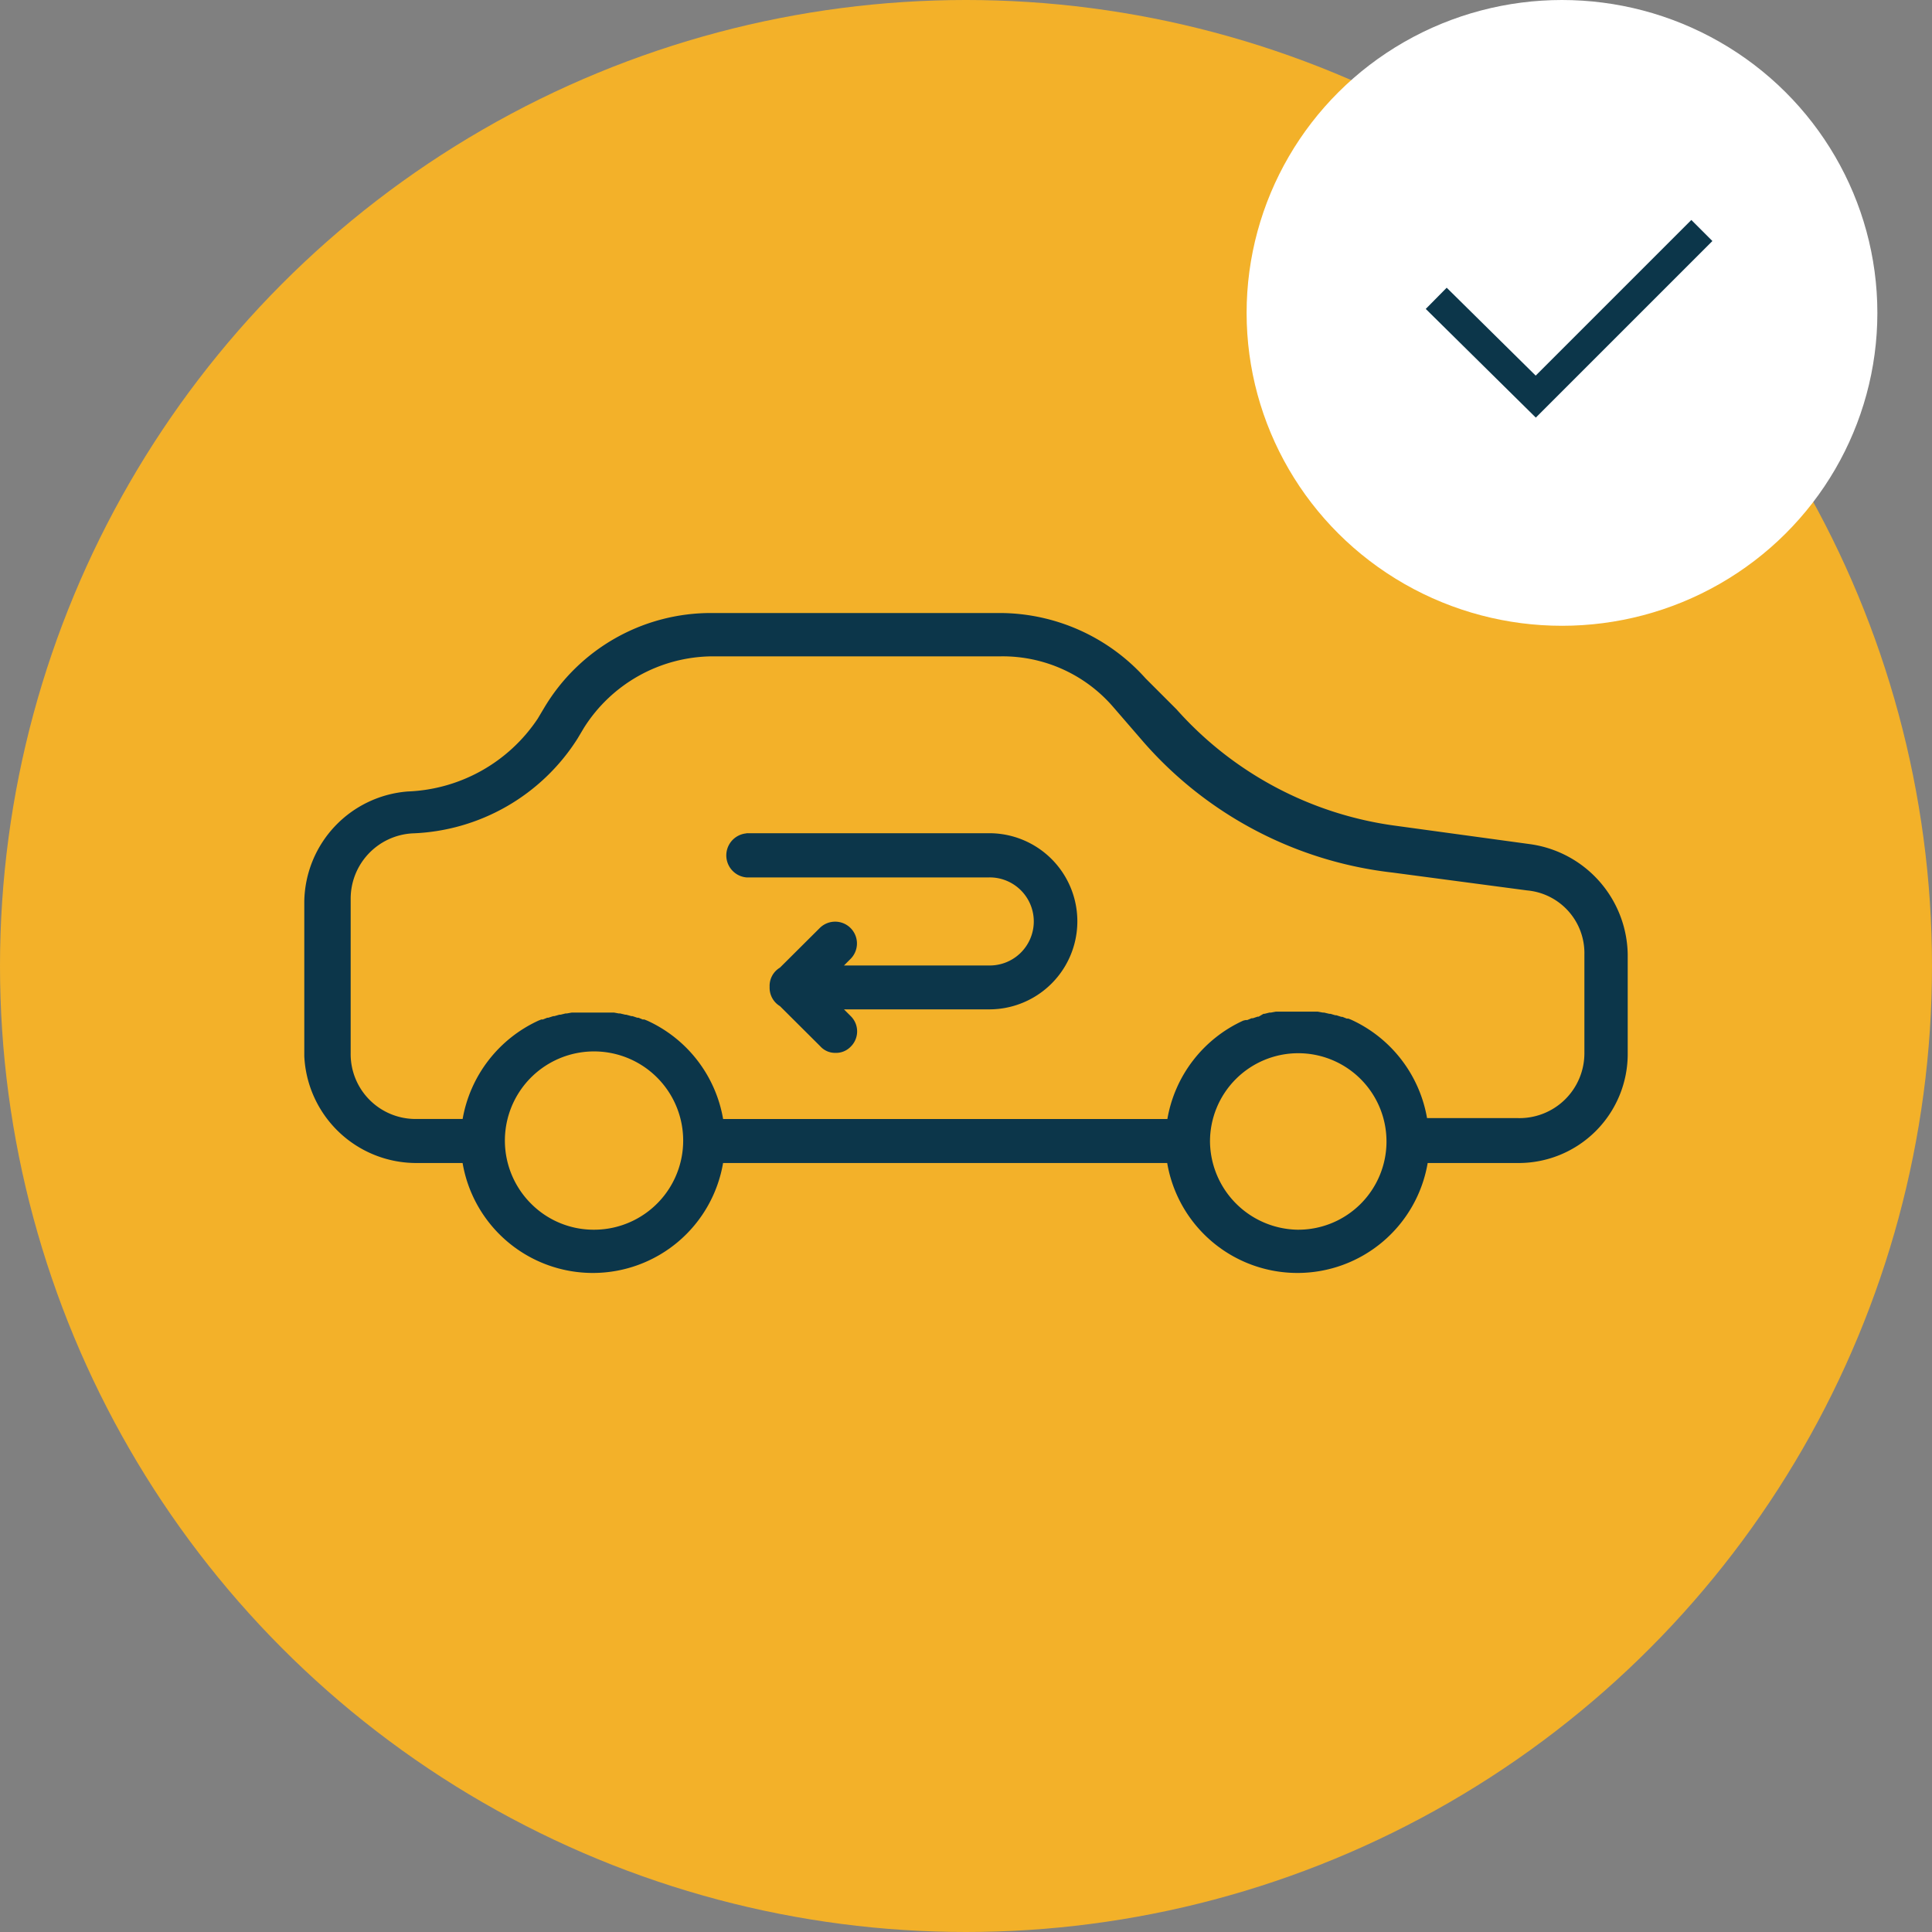
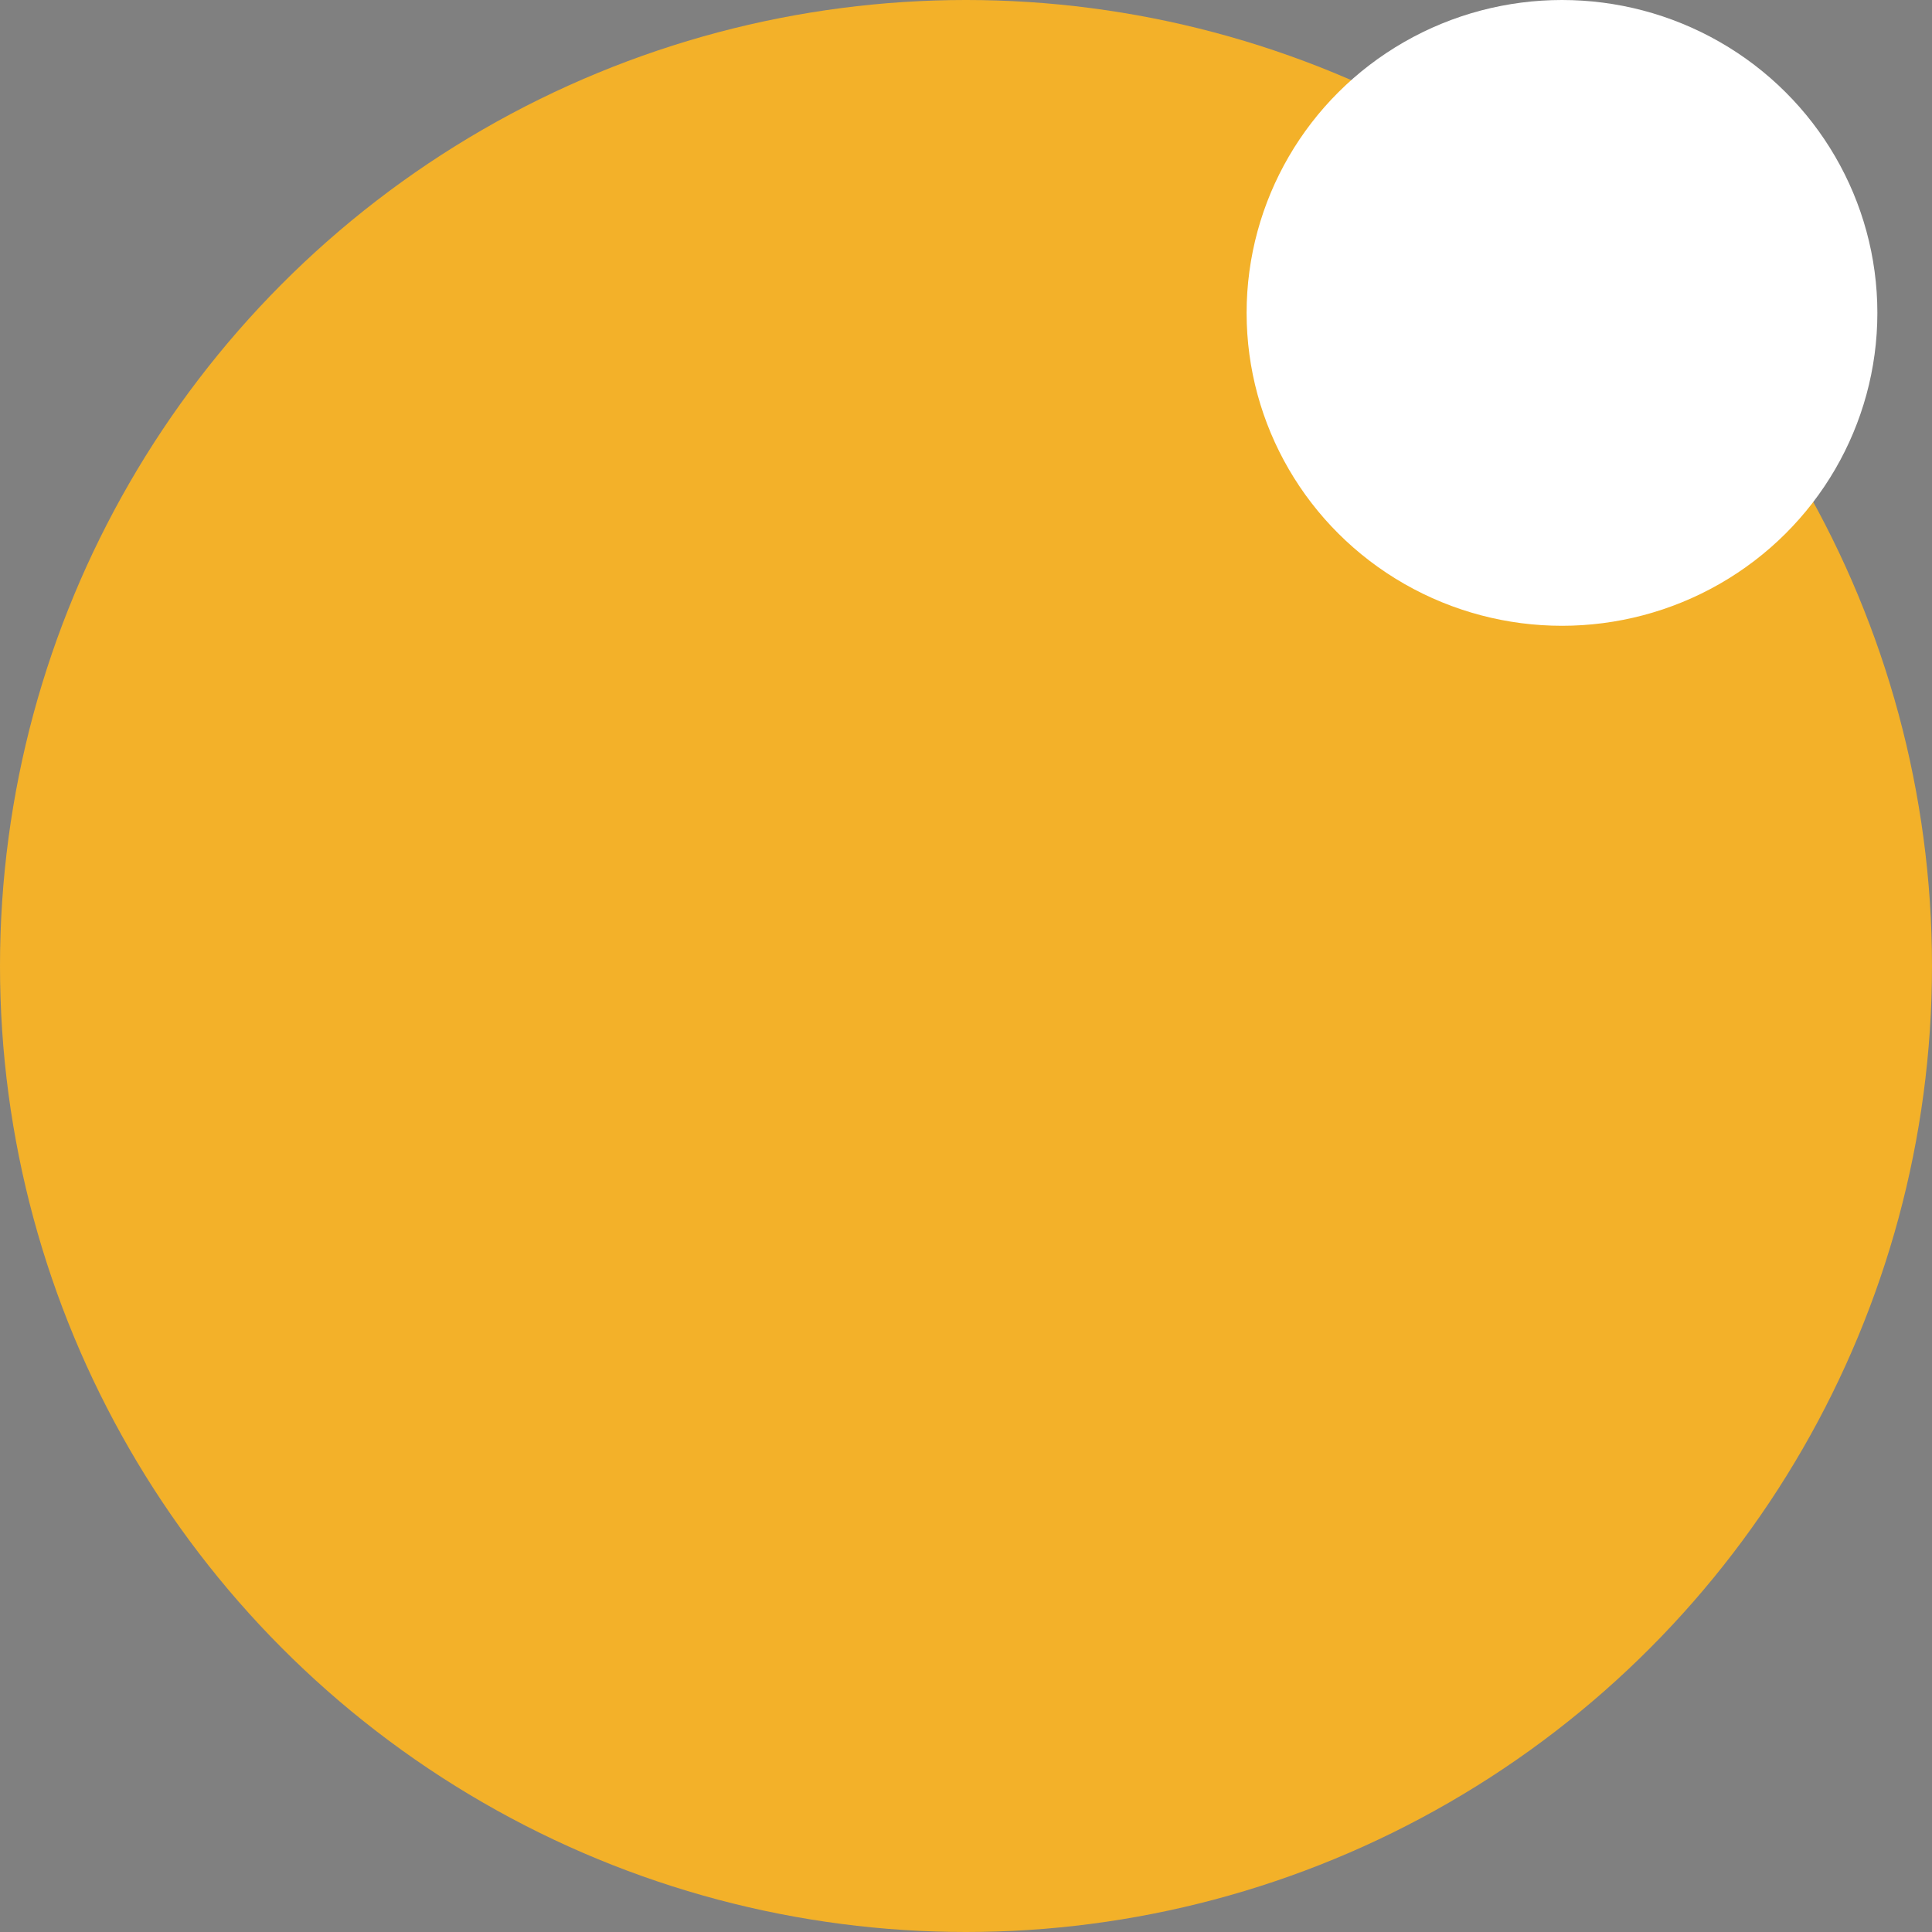
<svg xmlns="http://www.w3.org/2000/svg" width="389" height="389" viewBox="0 0 389 389">
  <rect x="0" y="0" width="389" height="389" fill="#808080" stroke="none" />
  <g id="Groupe_14" data-name="Groupe 14" transform="translate(-403 -1140)">
    <g id="Groupe_12" data-name="Groupe 12" transform="translate(403 1140)">
      <circle id="Ellipse_1" data-name="Ellipse 1" cx="194.5" cy="194.5" r="194.5" fill="#f3b129" />
      <g id="Groupe_11" data-name="Groupe 11" transform="translate(61.266 123.429)">
-         <path id="Tracé_3" data-name="Tracé 3" d="M322.915,255.81h48.892a17.733,17.733,0,0,1,0,35.466H342.551l1.327,1.327a4.307,4.307,0,0,1,0,6.21,4.052,4.052,0,0,1-3.015,1.222,3.993,3.993,0,0,1-3.087-1.33l-8.113-8.078v0a4.313,4.313,0,0,1-2.081-3.879,4.269,4.269,0,0,1,2.081-3.876l8.005-7.968a4.391,4.391,0,1,1,6.21,6.21l-1.327,1.327h29.257a8.867,8.867,0,1,0,0-17.733H322.915a4.451,4.451,0,0,1,0-8.867Z" transform="translate(-233.887 -211.474)" fill="#0c364a" />
-         <path id="Tracé_4" data-name="Tracé 4" d="M166.816,222.577a32.956,32.956,0,0,0,26.169-14.646l1.327-2.226a39.057,39.057,0,0,1,33.709-19.06h58.117a39.494,39.494,0,0,1,29.257,13.174l6.21,6.21a71.79,71.79,0,0,0,44.333,23.477l27.03,3.7a22.788,22.788,0,0,1,19.491,22.183V275.2a21.967,21.967,0,0,1-22.148,22.183H372.182a26.6,26.6,0,0,1-52.446,0H230.314a26.6,26.6,0,0,1-52.446,0h-9.259a22.578,22.578,0,0,1-22.616-21.537V244.728a22.579,22.579,0,0,1,20.821-22.15ZM345.98,310.813a17.768,17.768,0,1,0-17.625-17.661,17.945,17.945,0,0,0,17.625,17.661Zm-141.863,0a17.95,17.95,0,1,0-12.452-5.231,17.772,17.772,0,0,0,12.452,5.231ZM155.332,275.2a13.066,13.066,0,0,0,13.283,13.316h9.26a26.889,26.889,0,0,1,15.291-19.814l.538-.215h.323l.9-.358h.215l1-.323h.215l1-.288h.215l1.042-.25h.25l1-.18h8.471l.969.18h.288l1,.25h.215l1.042.288h.215l.969.323h.25l.861.358h.323l.538.215h.008A26.738,26.738,0,0,1,230.32,288.52h89.454a26.749,26.749,0,0,1,15.294-19.814l.466-.108h.323l.861-.358h.25l.969-.323h.215l.971-.576h.215l1-.25h.288l.969-.18h8.471l1,.18h.25l1.042.25h.215l1,.288h.215l1,.323h.215l.9.358h.323l.538.215h0a26.817,26.817,0,0,1,15.291,19.816h18.272A13.065,13.065,0,0,0,403.737,275.2V255.388A12.669,12.669,0,0,0,392.216,242.5l-27.066-3.591h0a78.365,78.365,0,0,1-50.077-26.169l-6.21-7.179a29.393,29.393,0,0,0-22.613-10.193h-58.19a30.834,30.834,0,0,0-25.738,14.358l-1.327,2.226a41.1,41.1,0,0,1-33.24,19.06,13.172,13.172,0,0,0-12.422,13.318Z" transform="translate(-145.992 -186.645)" fill="#0c364a" />
-       </g>
+         </g>
    </g>
    <g id="Groupe_13" data-name="Groupe 13" transform="translate(654.256 1140)">
      <ellipse id="Ellipse_2" data-name="Ellipse 2" cx="63.5" cy="63" rx="63.5" ry="63" transform="translate(-0.256)" fill="#fff" />
-       <path id="Tracé_5" data-name="Tracé 5" d="M634.733,1187.727l20.04,19.789,33.445-33.445" transform="translate(-596.811 -1127.661)" fill="none" stroke="#0c364a" stroke-width="6" />
    </g>
  </g>
</svg>